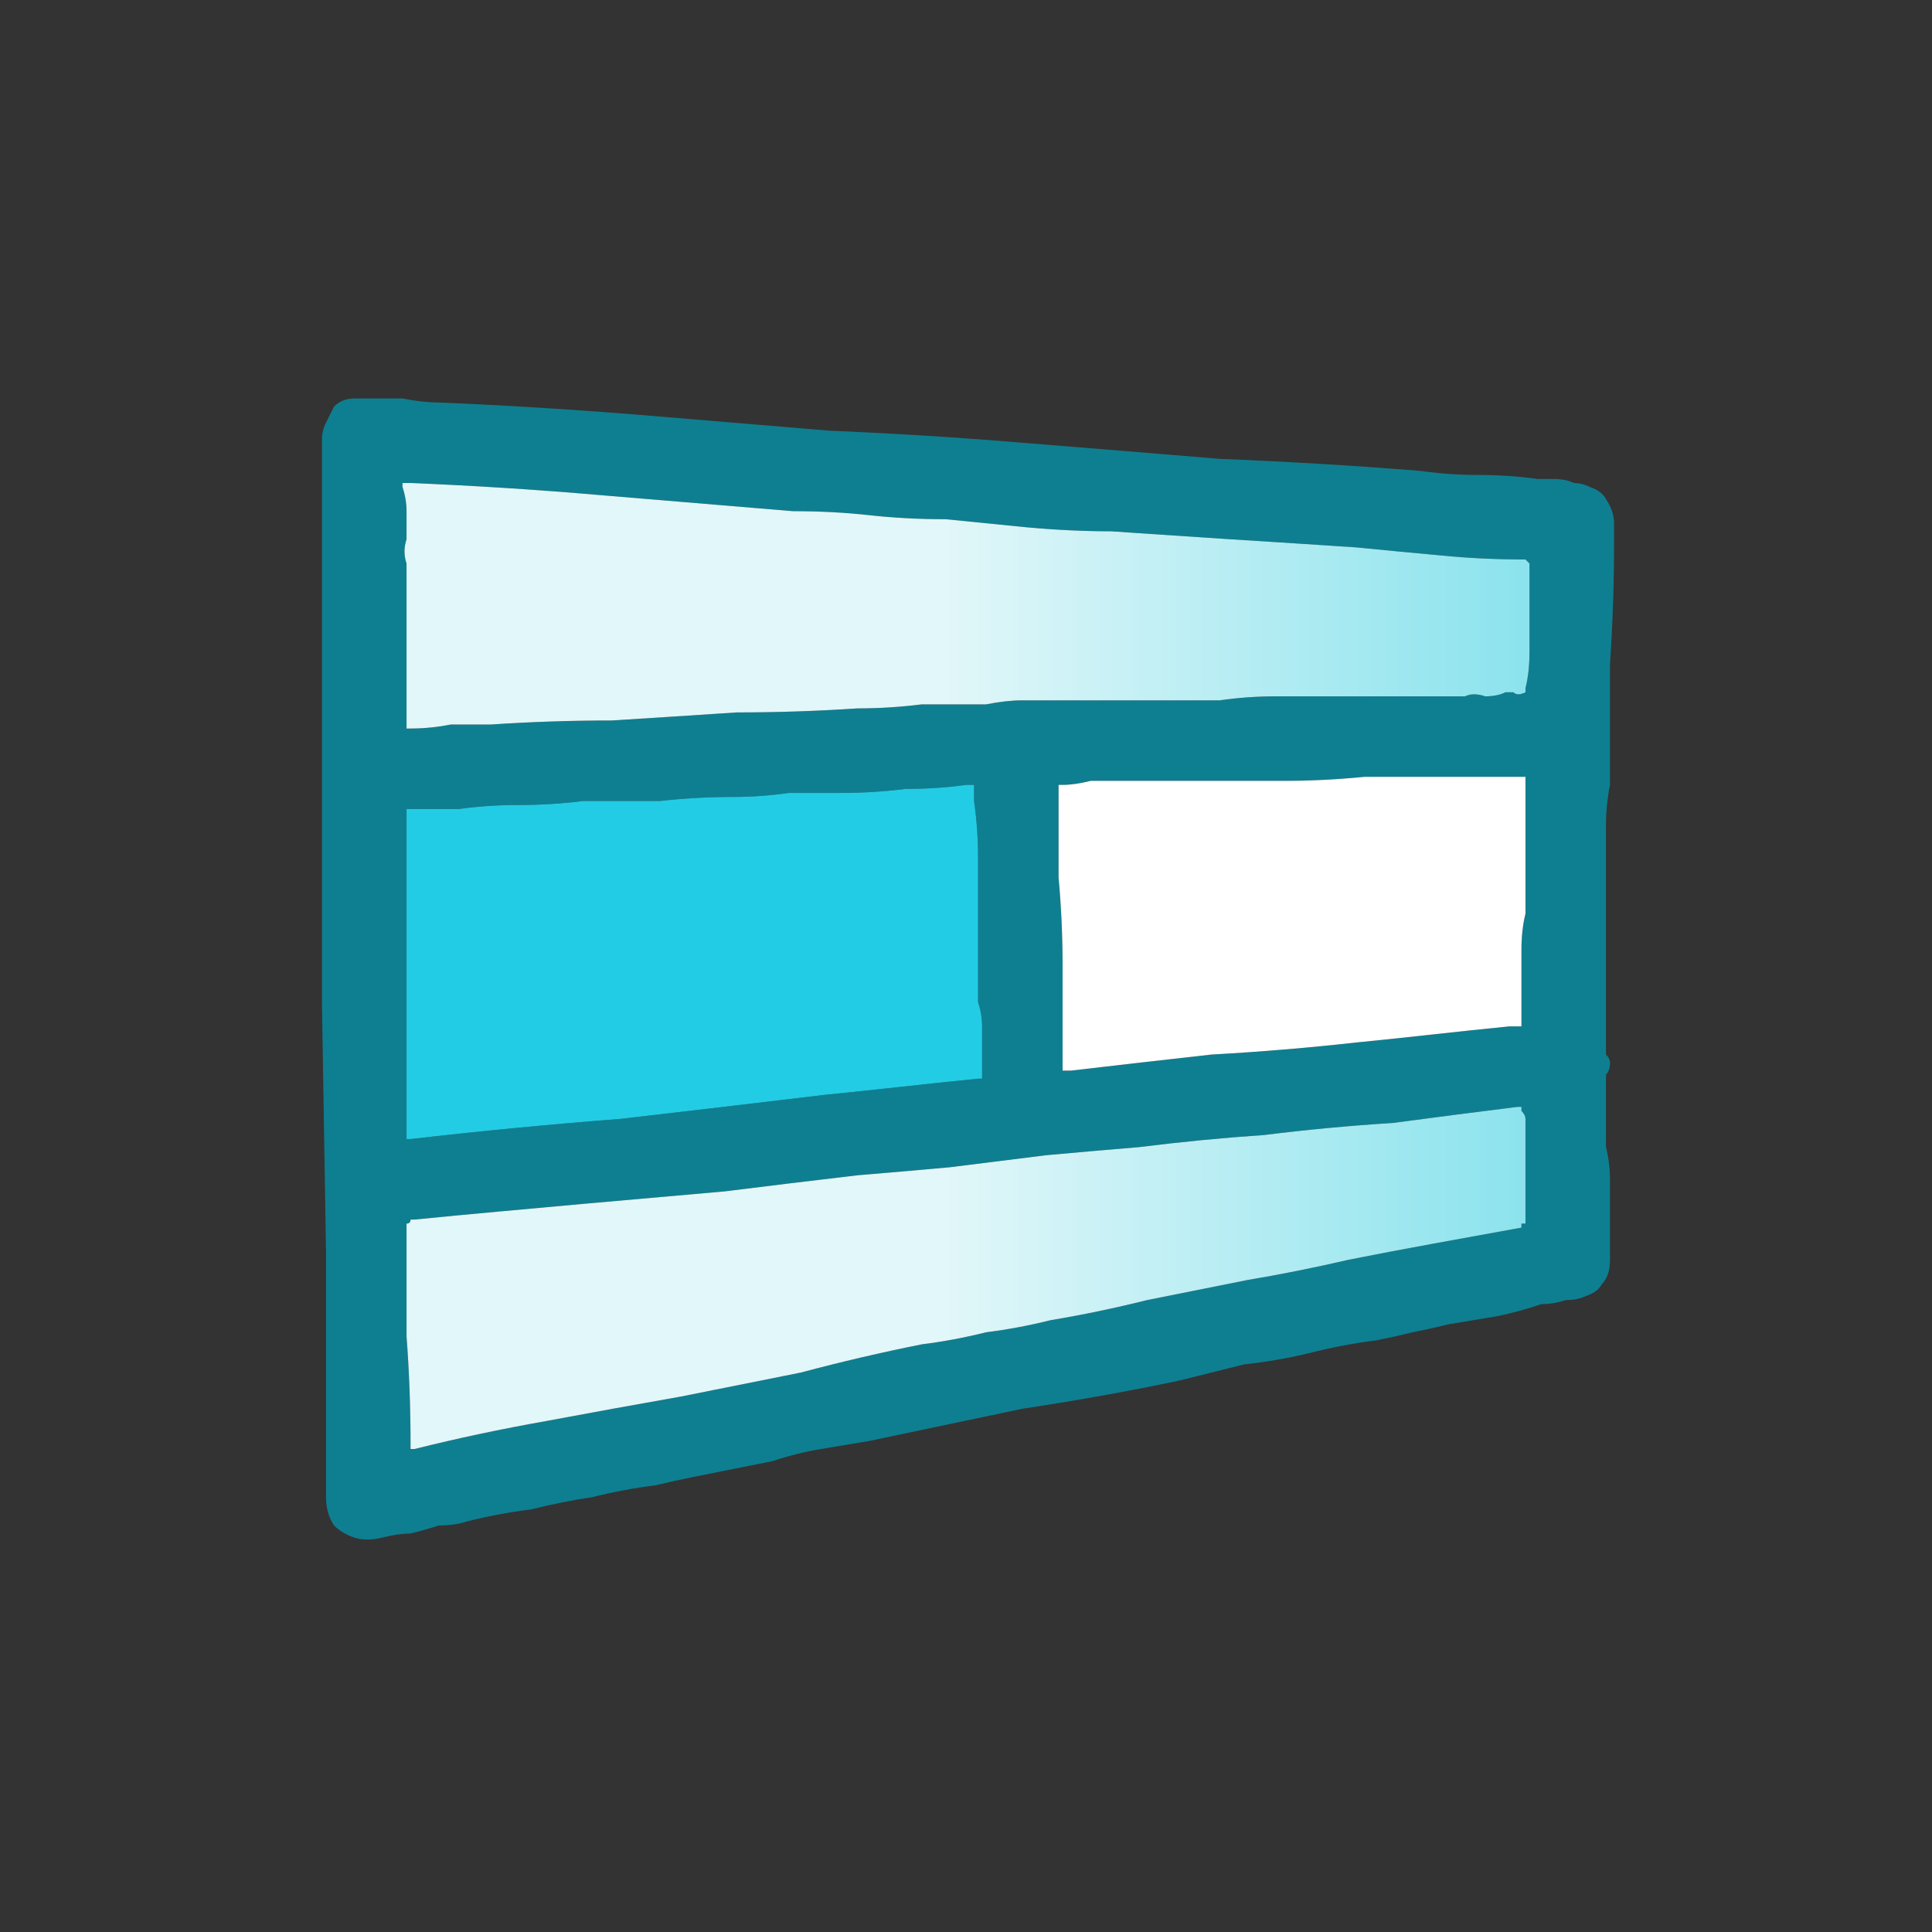
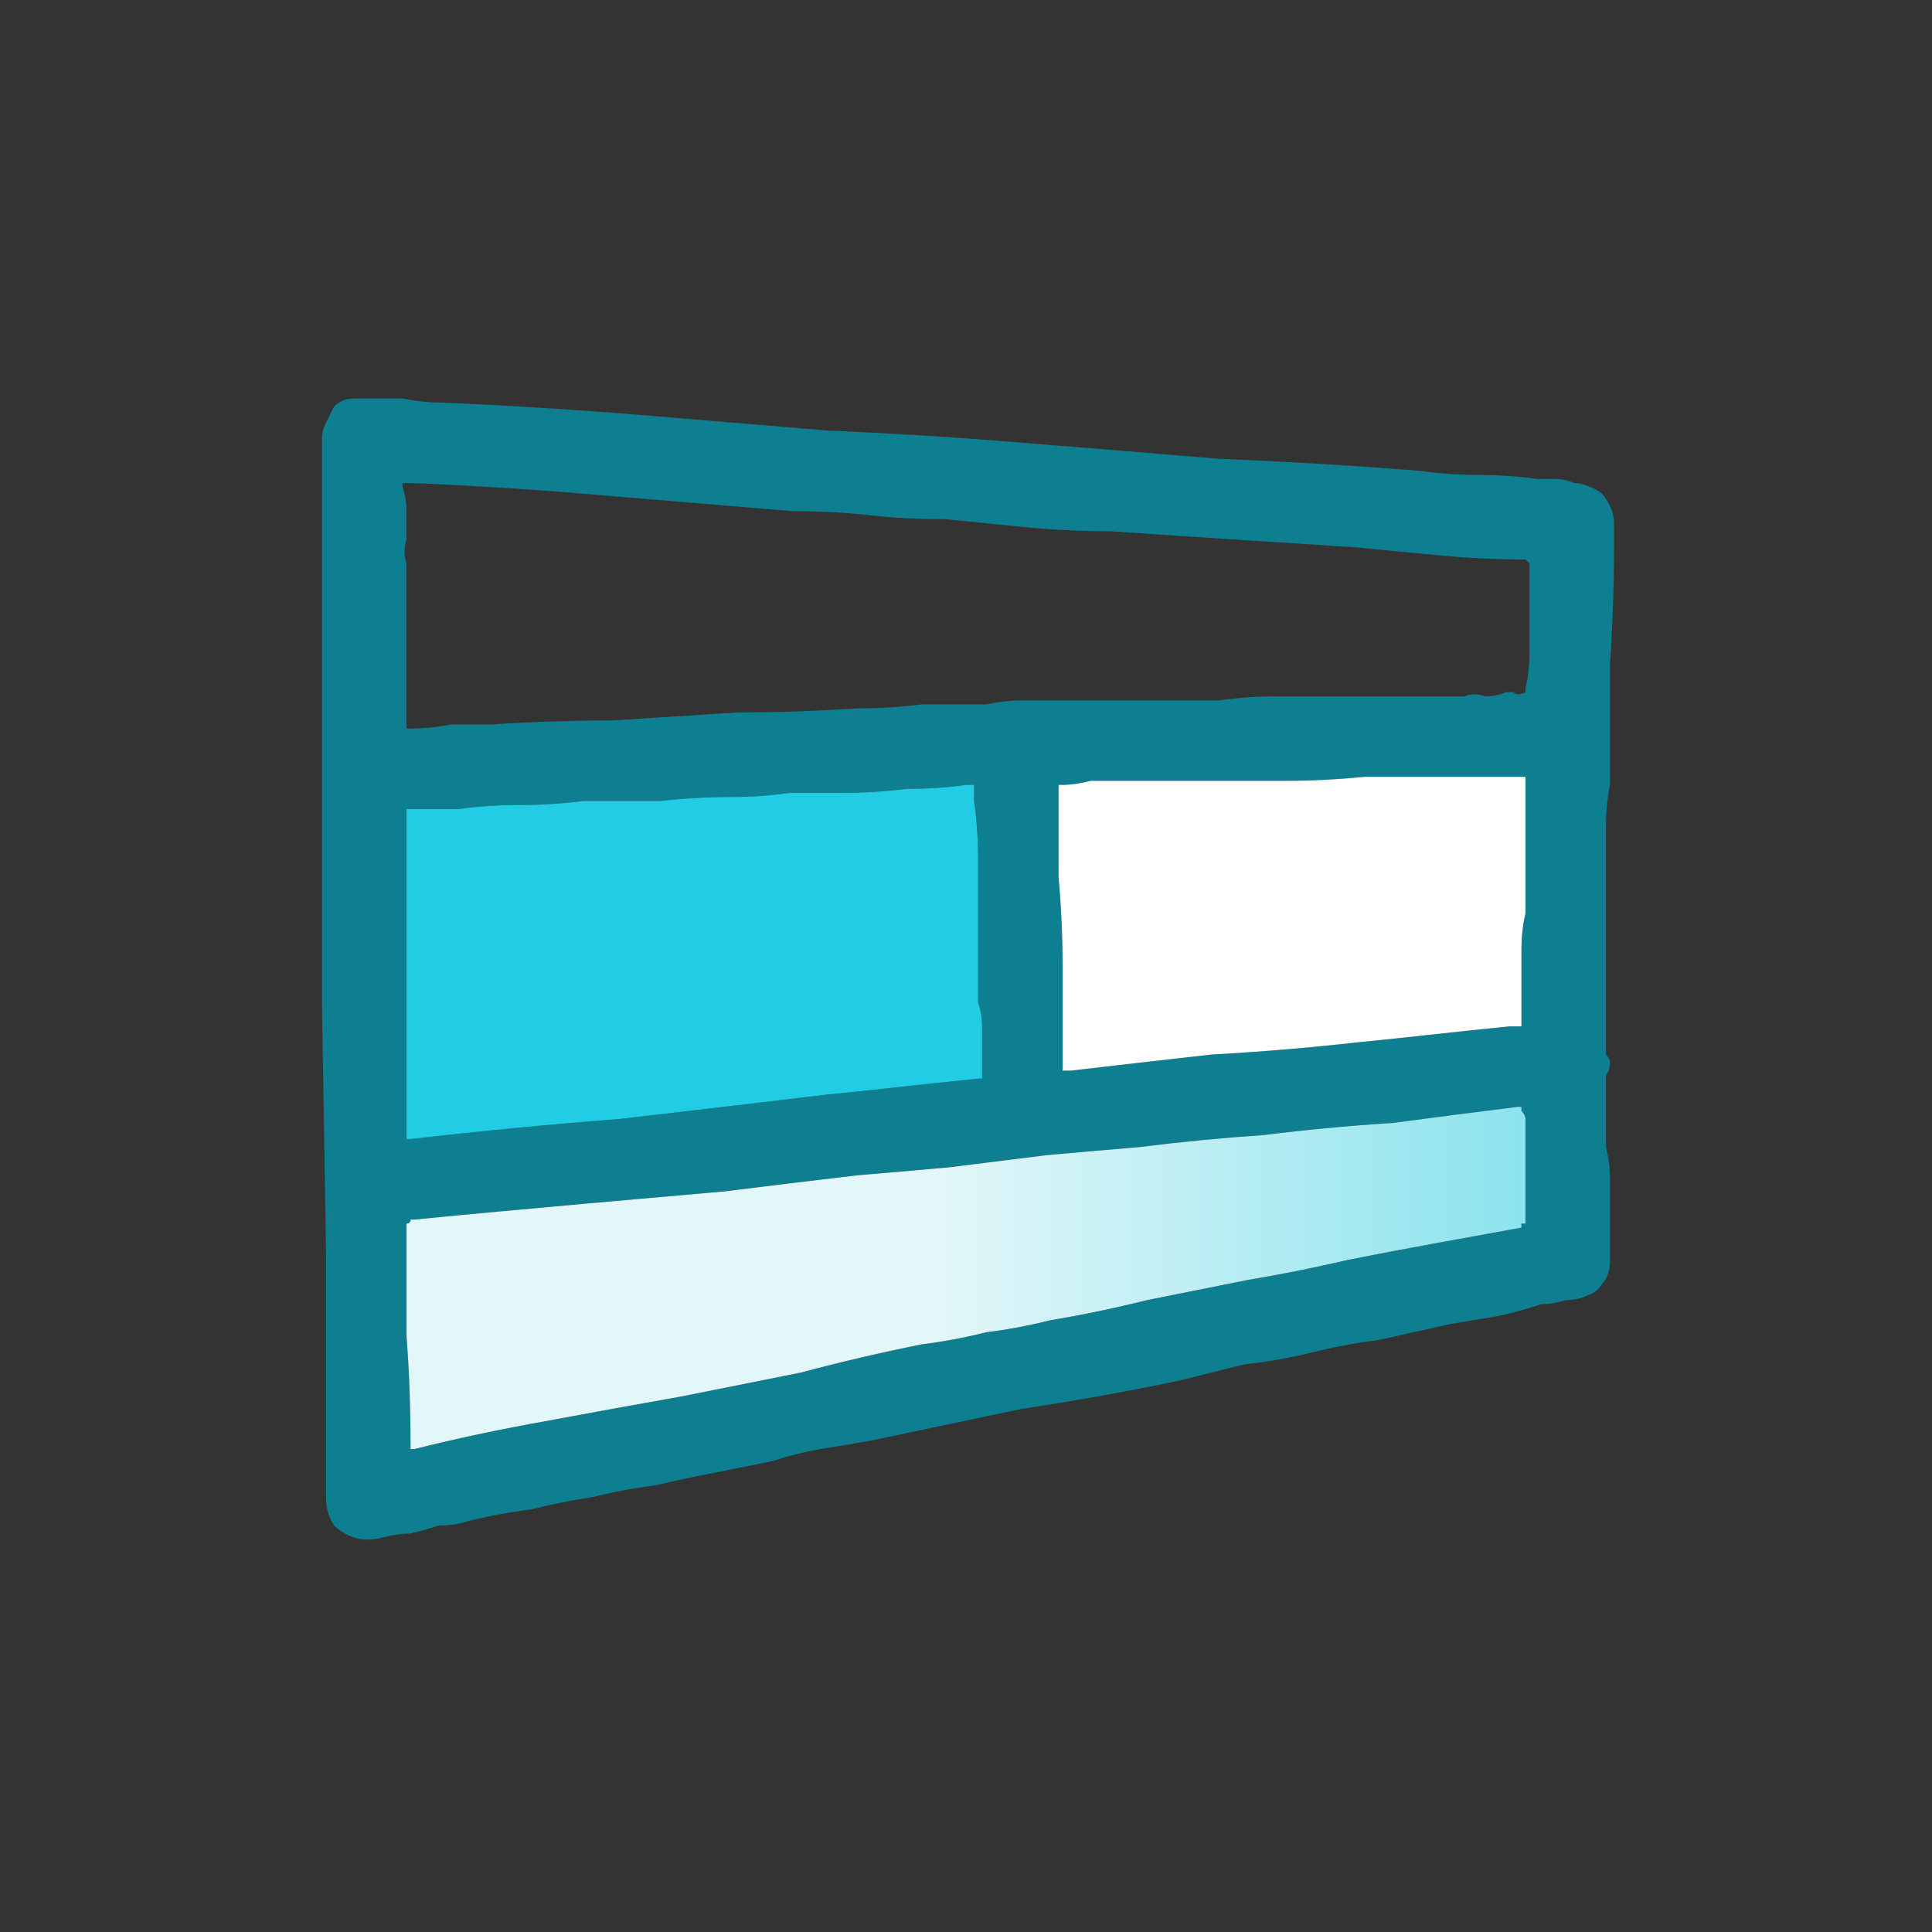
<svg xmlns="http://www.w3.org/2000/svg" height="24" width="24">
  <rect width="100%" height="100%" fill="#333333" stroke="none" />
  <defs>
    <linearGradient gradientTransform="matrix(0.009 0 0 0.009 12 0)" gradientUnits="userSpaceOnUse" id="gradient0" spreadMethod="pad" x1="-819.2" x2="819.2">
      <stop offset="0.478" stop-color="#E2F7F9" />
      <stop offset="0.976" stop-color="#8BE3ED" />
    </linearGradient>
    <linearGradient gradientTransform="matrix(0.009 0 0 0.009 12 8.4)" gradientUnits="userSpaceOnUse" id="gradient1" spreadMethod="pad" x1="-819.2" x2="819.2">
      <stop offset="0.478" stop-color="#E2F7F9" />
      <stop offset="0.976" stop-color="#8BE3ED" />
    </linearGradient>
  </defs>
  <g>
    <path d="M4.45 4.95 Q4.45 4.95 4.45 4.95 L4.5 4.95 Q4.55 4.95 4.55 4.95 4.8 4.95 5 4.95 5.25 5 5.45 5 6.65 5.05 7.9 5.15 9.1 5.25 10.3 5.35 11.5 5.4 12.7 5.5 13.95 5.6 15.15 5.7 16.4 5.75 17.65 5.85 18 5.9 18.35 5.9 18.75 5.9 19.1 5.95 19.2 5.95 19.3 5.95 19.45 5.95 19.55 6 19.65 6 19.75 6.05 19.9 6.1 19.95 6.2 20.05 6.35 20.05 6.5 20.05 6.65 20.05 6.8 20.05 7.5 20 8.25 20 9 20 9.75 19.95 10 19.95 10.25 19.95 10.45 19.95 10.7 19.95 11.2 19.95 11.65 19.95 12.15 19.95 12.65 19.95 12.7 19.95 12.75 19.95 12.8 19.95 12.85 19.95 12.9 19.95 12.95 19.95 13.05 19.95 13.1 20 13.15 20 13.2 20 13.3 19.95 13.35 19.95 13.45 19.95 13.5 19.95 13.6 19.95 13.65 19.95 13.75 19.95 13.85 19.95 14.05 19.95 14.25 20 14.45 20 14.65 20 14.85 20 15.05 20 15.15 20 15.25 20 15.35 20 15.45 20 15.55 20 15.65 20 15.85 19.9 15.95 19.85 16.05 19.7 16.1 19.6 16.15 19.45 16.15 19.3 16.2 19.15 16.2 18.85 16.3 18.6 16.35 18.3 16.4 18 16.45 17.8 16.5 17.55 16.55 17.35 16.6 17.1 16.65 16.7 16.7 16.3 16.8 15.9 16.9 15.45 16.95 15.05 17.05 14.65 17.15 13.7 17.35 12.7 17.5 11.75 17.7 10.8 17.9 10.5 17.95 10.2 18 9.9 18.05 9.6 18.15 9.35 18.2 9.1 18.25 8.85 18.3 8.6 18.35 8.35 18.4 8.15 18.45 7.75 18.5 7.35 18.6 7 18.65 6.6 18.75 6.2 18.8 5.8 18.9 5.65 18.95 5.45 18.95 5.3 19 5.1 19.05 4.95 19.05 4.75 19.1 4.55 19.15 4.4 19.1 4.25 19.05 4.15 18.95 4.05 18.8 4.05 18.6 4.05 17.1 4.05 15.55 L4 12.5 Q4 10.95 4 9.4 4 8.45 4 7.45 4 6.45 4 5.45 4 5.35 4.05 5.25 4.1 5.15 4.15 5.05 4.25 4.95 4.4 4.95 4.45 4.95 4.45 4.95 M5 6 Q5 6 5 6 L5 6.05 Q5.05 6.2 5.05 6.35 5.05 6.5 5.05 6.7 5 6.85 5.05 7 5.05 7.3 5.05 7.6 5.05 7.9 5.05 8.25 5.05 8.4 5.05 8.6 5.05 8.8 5.05 9 5.05 9.05 5.05 9.05 L5.1 9.05 Q5.35 9.05 5.6 9 5.85 9 6.1 9 6.85 8.95 7.6 8.95 8.4 8.9 9.15 8.85 9.9 8.85 10.65 8.8 11.05 8.8 11.45 8.75 11.85 8.75 12.25 8.75 12.5 8.7 12.7 8.7 12.95 8.7 13.2 8.7 13.4 8.7 13.65 8.7 13.85 8.7 14 8.7 14.2 8.7 14.4 8.7 14.6 8.7 14.8 8.7 15 8.7 15.15 8.7 15.5 8.65 15.85 8.65 16.2 8.65 16.5 8.65 16.85 8.65 17.2 8.65 17.35 8.65 17.5 8.65 17.7 8.65 17.85 8.65 18.05 8.65 18.2 8.65 18.3 8.6 18.45 8.65 18.6 8.65 18.7 8.6 18.75 8.6 18.8 8.6 18.85 8.65 18.95 8.6 18.95 8.6 18.95 8.6 18.95 8.6 18.95 8.6 18.95 8.6 18.95 8.6 L18.95 8.55 Q19 8.35 19 8.1 19 7.9 19 7.65 19 7.5 19 7.35 19 7.2 19 7.05 L19 7 Q19 7 19 7 19 7 18.95 6.95 18.4 6.95 17.9 6.9 17.35 6.85 16.85 6.8 16.1 6.75 15.3 6.7 14.55 6.65 13.8 6.6 13.3 6.6 12.75 6.55 12.25 6.5 11.75 6.45 11.25 6.45 10.8 6.4 10.35 6.35 9.85 6.35 8.65 6.25 7.45 6.15 6.3 6.05 5.1 6 L5.05 6 Q5.05 6 5 6 M18.9 13.75 Q18.9 13.75 18.85 13.75 18.05 13.85 17.3 13.95 16.5 14 15.7 14.1 14.95 14.15 14.15 14.25 13.55 14.3 13 14.35 L11.8 14.5 Q11.25 14.55 10.65 14.6 9.8 14.7 9 14.8 L7.3 14.95 6.2 15.05 Q5.65 15.1 5.15 15.15 L5.1 15.15 Q5.1 15.2 5.05 15.2 5.05 15.2 5.05 15.2 L5.05 15.25 Q5.05 15.9 5.05 16.6 5.1 17.25 5.1 17.95 5.1 18 5.1 18 5.1 18 5.1 18 L5.15 18 Q5.95 17.8 6.8 17.65 7.6 17.5 8.45 17.35 9.2 17.2 9.95 17.05 10.7 16.85 11.45 16.7 11.85 16.65 12.25 16.55 12.65 16.5 13.05 16.4 13.65 16.3 14.25 16.15 L15.5 15.9 Q16.1 15.8 16.75 15.65 17.25 15.55 17.8 15.45 18.35 15.35 18.9 15.25 L18.9 15.2 18.95 15.2 Q18.95 15.2 18.95 15.2 18.95 15.2 18.95 15.15 18.95 14.9 18.95 14.65 18.95 14.45 18.95 14.2 18.95 14.15 18.95 14.05 18.95 14 18.95 13.9 18.95 13.85 18.9 13.8 18.9 13.8 18.9 13.75 18.9 13.75 18.9 13.75 M12.1 9.75 Q12.05 9.75 12.05 9.75 L12 9.75 Q11.65 9.8 11.25 9.8 10.85 9.85 10.45 9.85 10.1 9.85 9.8 9.85 9.45 9.9 9.1 9.9 8.65 9.9 8.2 9.95 7.75 9.95 7.25 9.95 6.85 10 6.45 10 6.05 10 5.7 10.05 5.55 10.05 5.4 10.05 5.25 10.05 5.1 10.05 5.05 10.05 5.05 10.05 5.05 10.1 5.05 10.1 L5.05 10.15 Q5.05 11.1 5.05 12.1 5.05 13.1 5.05 14.1 5.05 14.15 5.05 14.15 5.1 14.15 5.1 14.15 6.4 14 7.7 13.9 9 13.75 10.25 13.6 10.75 13.55 11.2 13.5 11.65 13.45 12.15 13.4 12.15 13.4 12.2 13.4 12.2 13.4 12.2 13.4 12.2 13.35 12.2 13.35 12.2 13.2 12.2 13.05 12.2 12.9 12.2 12.75 12.2 12.6 12.15 12.45 12.15 12.3 12.15 12.2 12.15 12.1 12.15 11.95 12.15 11.65 12.15 11.3 L12.15 10.65 Q12.15 10.3 12.1 9.95 12.1 9.95 12.1 9.9 12.1 9.9 12.1 9.85 12.1 9.8 12.1 9.8 12.1 9.75 12.1 9.75 12.1 9.75 12.1 9.75 M18.95 9.65 Q18.95 9.65 18.9 9.65 18.4 9.65 17.9 9.65 17.45 9.65 16.95 9.65 16.45 9.7 15.95 9.7 L14.95 9.7 Q14.45 9.7 13.95 9.7 13.75 9.7 13.55 9.7 13.35 9.75 13.2 9.75 L13.15 9.75 Q13.15 9.75 13.15 9.75 13.15 9.75 13.15 9.75 L13.15 9.8 Q13.15 10.35 13.15 10.9 13.2 11.45 13.2 12 13.2 12.3 13.2 12.65 13.2 12.95 13.2 13.25 L13.2 13.3 Q13.2 13.3 13.2 13.3 13.25 13.3 13.25 13.3 L13.3 13.3 Q14.15 13.2 15.05 13.1 15.95 13.05 16.85 12.95 17.35 12.9 17.8 12.85 18.25 12.8 18.75 12.75 18.75 12.75 18.8 12.75 18.85 12.75 18.85 12.75 18.85 12.75 18.9 12.75 18.9 12.75 18.9 12.75 18.9 12.7 18.9 12.7 L18.9 12.65 Q18.9 12.45 18.9 12.2 18.9 12 18.9 11.8 18.9 11.55 18.95 11.35 18.95 11.1 18.95 10.85 18.95 10.55 18.95 10.3 18.95 10.05 18.95 9.8 18.95 9.75 18.95 9.75 18.95 9.7 18.95 9.7 L18.95 9.65 Q18.95 9.65 18.95 9.65" fill="#0E7F90" stroke="none" />
-     <path d="M5 6 Q5.05 6 5.05 6 L5.1 6 Q6.3 6.05 7.45 6.15 8.65 6.25 9.85 6.35 10.35 6.35 10.8 6.4 11.25 6.45 11.75 6.45 12.25 6.5 12.75 6.55 13.3 6.6 13.8 6.6 14.55 6.65 15.3 6.7 16.1 6.75 16.85 6.8 17.35 6.85 17.9 6.9 18.4 6.95 18.95 6.95 19 7 19 7 19 7 19 7 L19 7.05 Q19 7.2 19 7.35 19 7.5 19 7.65 19 7.9 19 8.1 19 8.35 18.95 8.55 L18.95 8.6 Q18.95 8.6 18.95 8.6 18.95 8.6 18.95 8.6 18.95 8.6 18.95 8.6 18.85 8.65 18.8 8.6 18.75 8.6 18.7 8.6 18.6 8.65 18.45 8.65 18.3 8.6 18.2 8.65 18.05 8.65 17.85 8.65 17.7 8.65 17.5 8.65 17.35 8.65 17.2 8.65 16.85 8.65 16.5 8.65 16.2 8.65 15.85 8.65 15.5 8.65 15.15 8.7 15 8.7 14.8 8.7 14.6 8.7 14.4 8.7 14.2 8.7 14 8.7 13.85 8.7 13.65 8.7 13.4 8.7 13.2 8.7 12.95 8.7 12.7 8.7 12.5 8.7 12.25 8.75 11.85 8.75 11.45 8.75 11.05 8.8 10.65 8.8 9.9 8.85 9.15 8.85 8.4 8.9 7.6 8.95 6.85 8.95 6.1 9 5.85 9 5.6 9 5.35 9.05 5.1 9.05 L5.05 9.05 Q5.05 9.05 5.05 9 5.05 8.8 5.05 8.6 5.05 8.4 5.05 8.25 5.05 7.9 5.05 7.6 5.05 7.3 5.05 7 5 6.85 5.05 6.7 5.05 6.5 5.05 6.35 5.05 6.2 5 6.05 L5 6 Q5 6 5 6" fill="url(#gradient0)" stroke="none" />
    <path d="M18.9 13.75 Q18.9 13.75 18.9 13.75 18.9 13.8 18.9 13.8 18.95 13.85 18.95 13.9 18.95 14 18.95 14.05 18.95 14.15 18.95 14.2 18.95 14.45 18.95 14.65 18.95 14.9 18.95 15.15 18.95 15.2 18.95 15.2 18.95 15.2 18.95 15.2 L18.9 15.2 18.9 15.25 Q18.35 15.35 17.8 15.45 17.25 15.55 16.75 15.65 16.1 15.8 15.5 15.9 L14.25 16.15 Q13.65 16.3 13.05 16.4 12.65 16.5 12.25 16.55 11.85 16.65 11.45 16.7 10.7 16.85 9.95 17.05 9.2 17.2 8.45 17.35 7.6 17.5 6.8 17.65 5.95 17.8 5.15 18 L5.1 18 Q5.1 18 5.1 18 5.1 18 5.1 17.95 5.1 17.25 5.05 16.6 5.05 15.9 5.05 15.25 L5.05 15.2 Q5.05 15.2 5.05 15.2 5.1 15.2 5.1 15.15 L5.15 15.15 Q5.65 15.1 6.2 15.05 L7.3 14.95 9 14.8 Q9.8 14.7 10.65 14.6 11.25 14.55 11.8 14.5 L13 14.35 Q13.55 14.3 14.15 14.25 14.95 14.15 15.7 14.1 16.5 14 17.3 13.95 18.05 13.85 18.85 13.75 18.9 13.75 18.9 13.75" fill="url(#gradient1)" stroke="none" />
    <path d="M12.1 9.75 Q12.1 9.75 12.1 9.75 12.1 9.75 12.1 9.8 12.1 9.8 12.1 9.85 12.1 9.9 12.1 9.9 12.1 9.95 12.1 9.95 12.15 10.3 12.15 10.65 L12.15 11.3 Q12.15 11.65 12.15 11.95 12.15 12.1 12.15 12.2 12.15 12.3 12.15 12.45 12.2 12.6 12.2 12.75 12.2 12.9 12.2 13.05 12.2 13.2 12.2 13.35 12.2 13.35 12.2 13.4 12.2 13.4 12.2 13.4 12.15 13.4 12.15 13.4 11.65 13.45 11.2 13.5 10.75 13.55 10.25 13.6 9 13.75 7.7 13.9 6.4 14 5.1 14.15 5.1 14.15 5.05 14.15 5.05 14.15 5.05 14.1 5.05 13.1 5.05 12.1 5.05 11.1 5.05 10.15 L5.05 10.1 Q5.05 10.1 5.05 10.05 5.05 10.05 5.1 10.05 5.25 10.05 5.4 10.05 5.55 10.05 5.7 10.05 6.05 10 6.45 10 6.85 10 7.25 9.95 7.75 9.95 8.2 9.95 8.65 9.9 9.1 9.9 9.45 9.9 9.8 9.85 10.1 9.85 10.45 9.85 10.85 9.85 11.25 9.8 11.65 9.8 12 9.75 L12.05 9.75 Q12.05 9.75 12.1 9.75" fill="#23CCE5" stroke="none" />
    <path d="M18.95 9.65 Q18.95 9.65 18.95 9.65 L18.95 9.7 Q18.95 9.7 18.95 9.75 18.95 9.75 18.95 9.8 18.95 10.05 18.95 10.3 18.95 10.55 18.95 10.85 18.95 11.1 18.95 11.35 18.9 11.55 18.9 11.8 18.9 12 18.9 12.2 18.9 12.45 18.9 12.65 L18.9 12.7 Q18.9 12.7 18.9 12.75 18.9 12.75 18.9 12.75 18.85 12.75 18.85 12.75 18.85 12.75 18.8 12.75 18.75 12.75 18.75 12.75 18.25 12.8 17.8 12.85 17.35 12.9 16.85 12.95 15.95 13.05 15.05 13.1 14.15 13.2 13.3 13.3 L13.25 13.3 Q13.25 13.3 13.2 13.3 13.2 13.3 13.2 13.3 L13.2 13.25 Q13.2 12.95 13.2 12.65 13.2 12.3 13.2 12 13.2 11.45 13.15 10.9 13.15 10.35 13.15 9.8 L13.15 9.75 Q13.15 9.75 13.15 9.75 13.15 9.75 13.15 9.75 L13.2 9.75 Q13.35 9.75 13.55 9.7 13.75 9.7 13.95 9.7 14.45 9.7 14.95 9.7 L15.95 9.7 Q16.45 9.7 16.95 9.65 17.45 9.65 17.9 9.65 18.4 9.65 18.9 9.65 18.95 9.65 18.95 9.65" fill="#FFFFFF" stroke="none" />
  </g>
</svg>